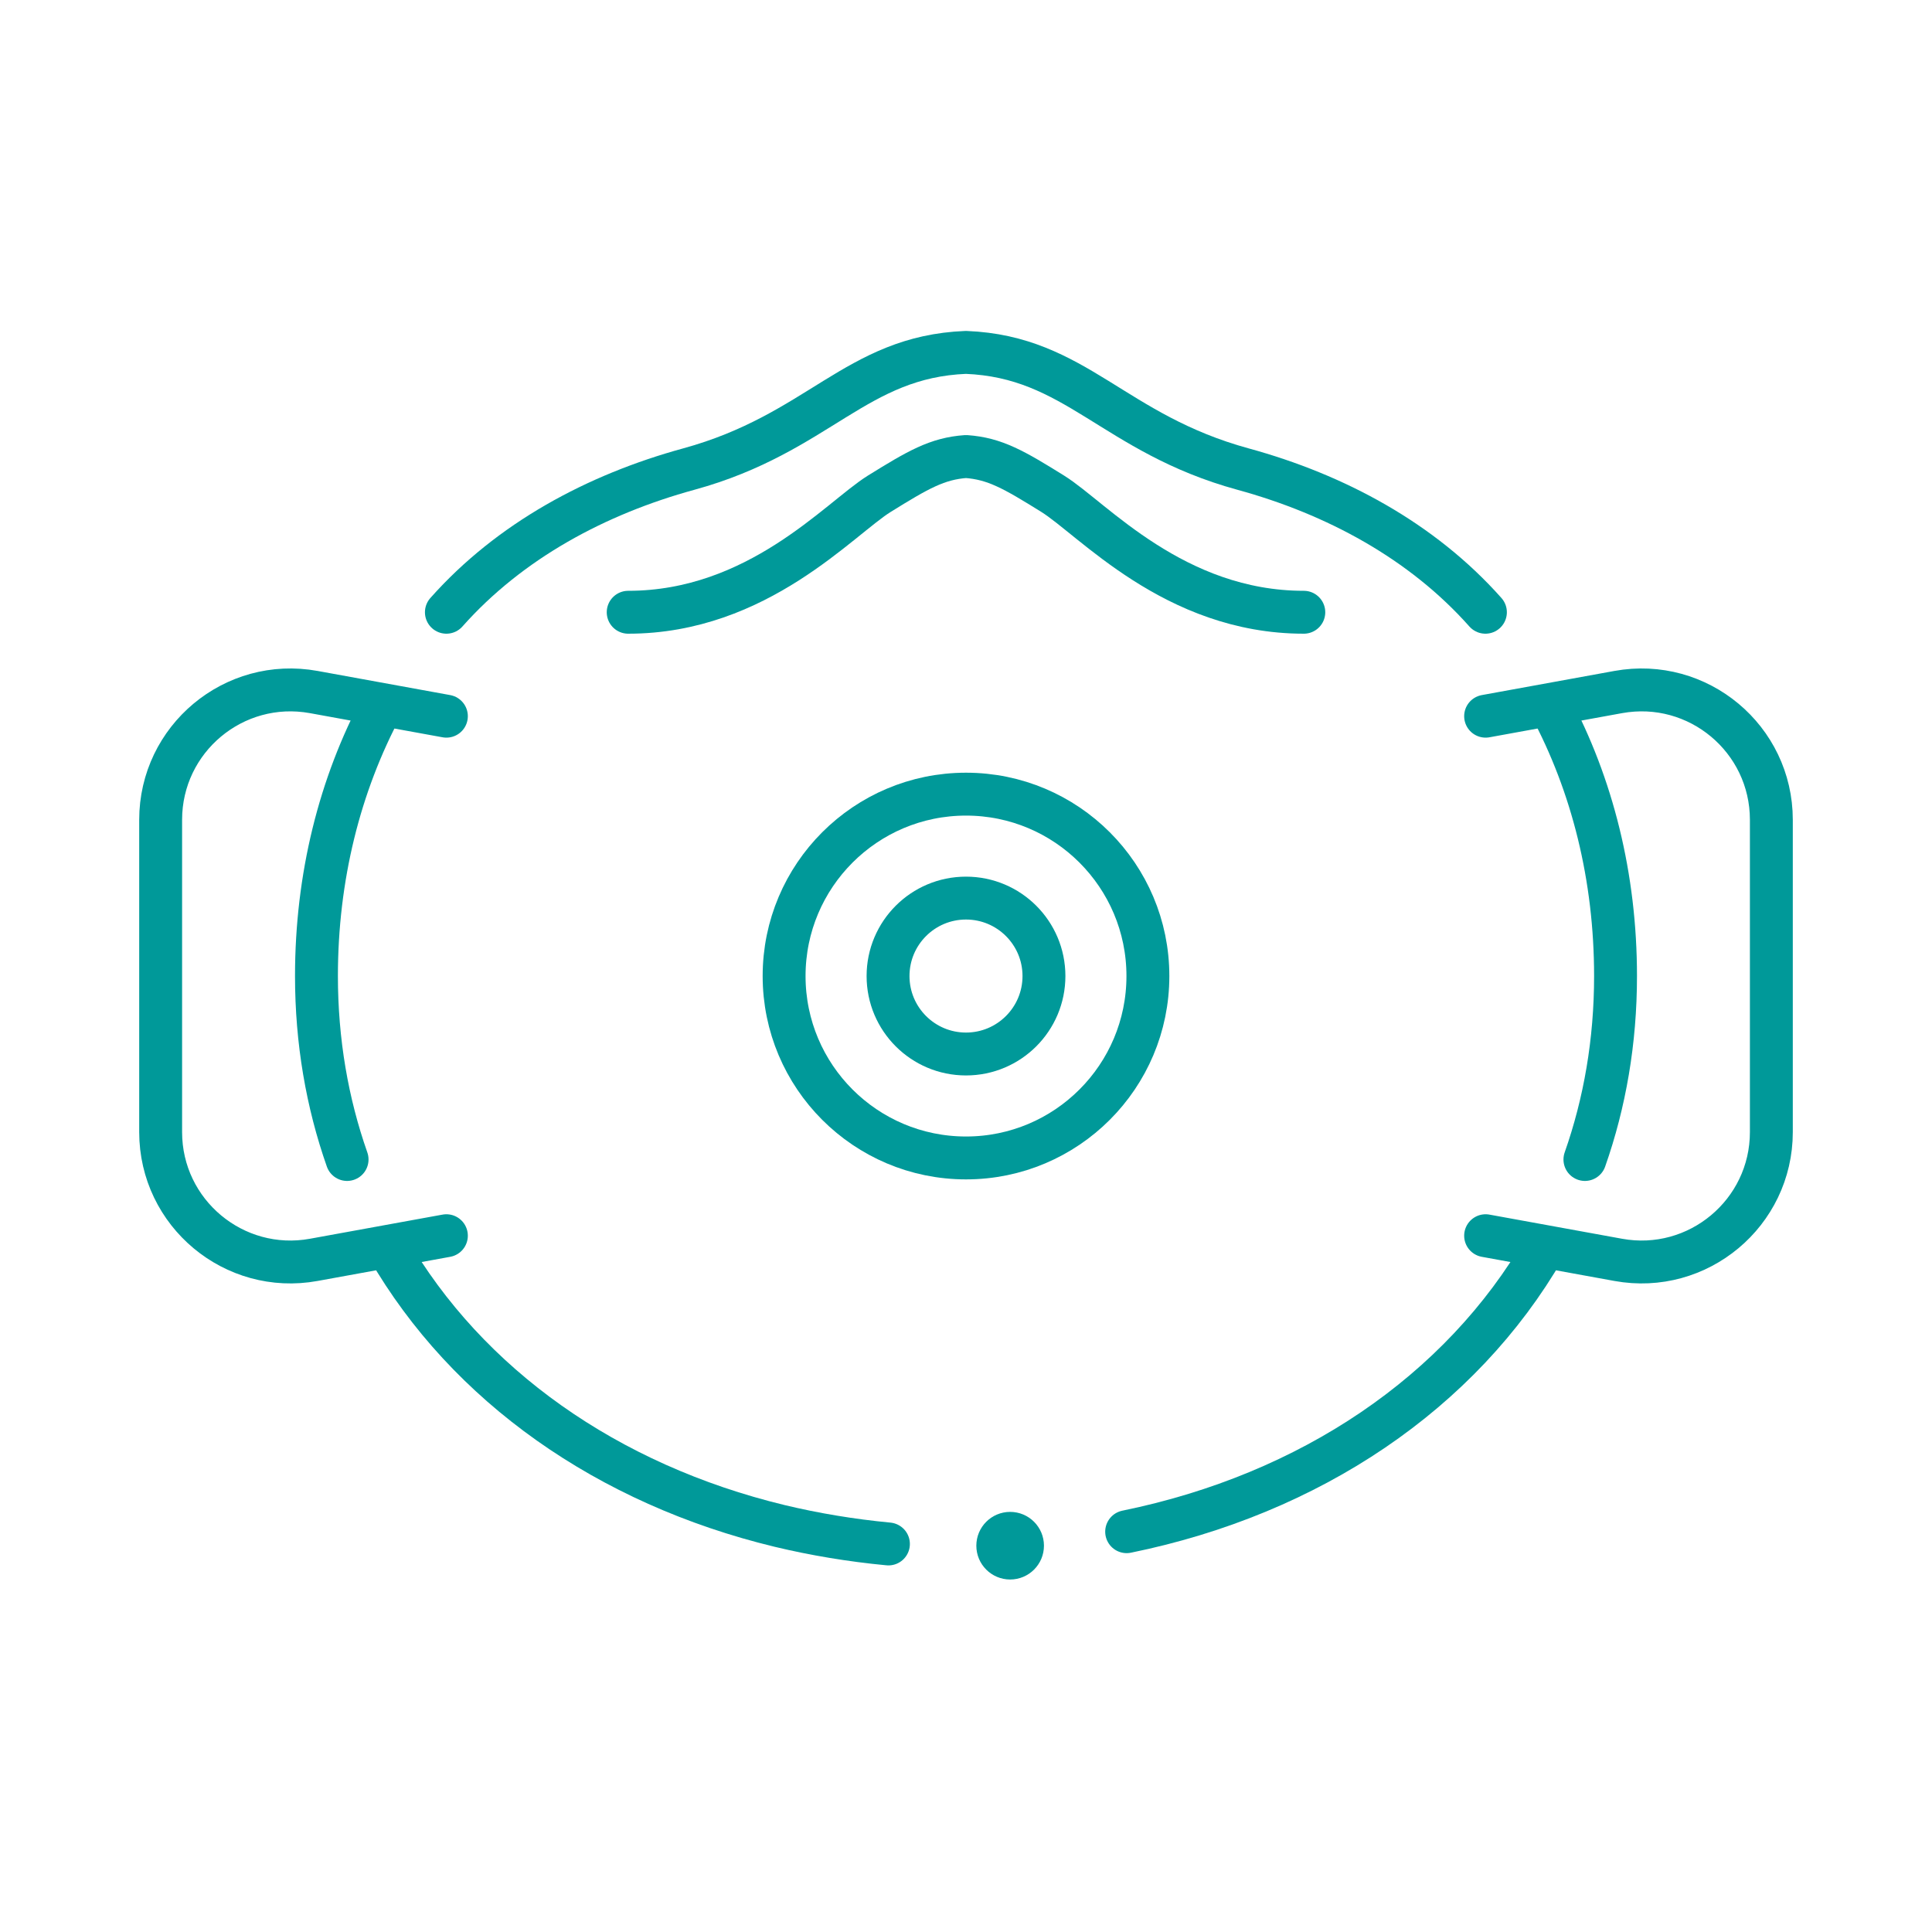
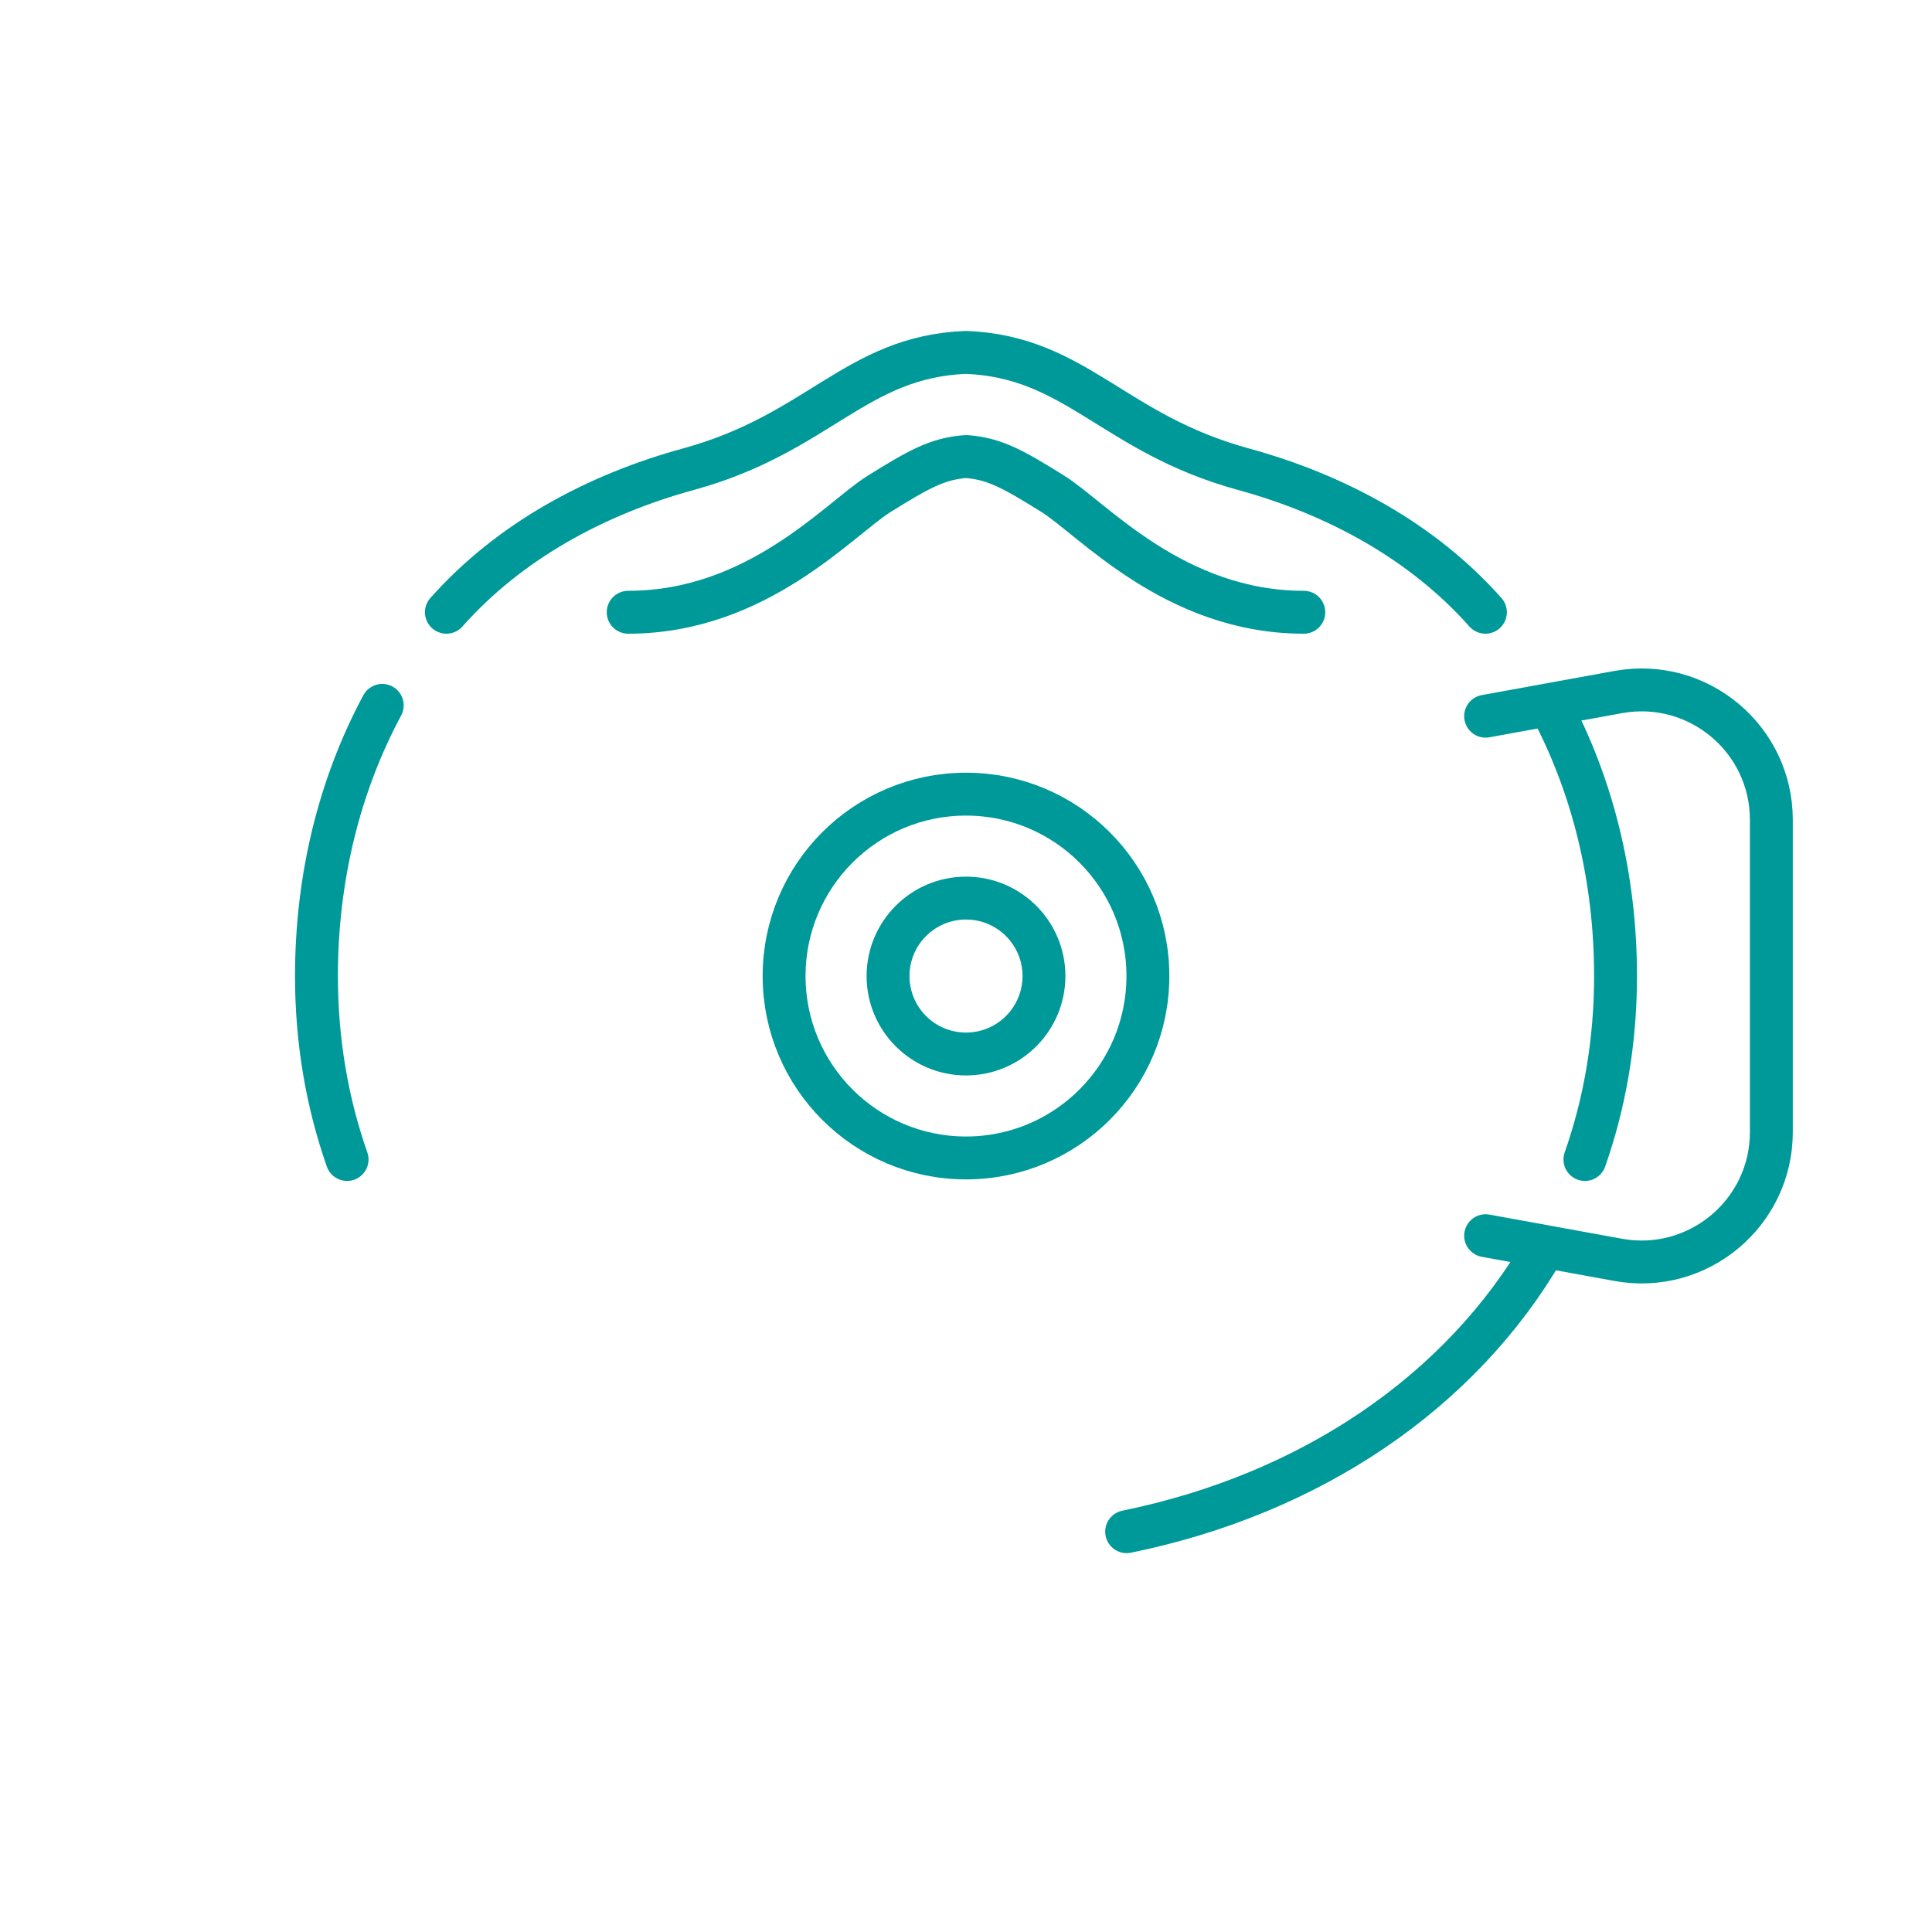
<svg xmlns="http://www.w3.org/2000/svg" id="Capa_2" viewBox="0 0 200 200">
  <defs>
    <style>
      .cls-1, .cls-2 {
        fill: none;
      }

      .cls-2 {
        stroke: #099;
        stroke-linecap: round;
        stroke-linejoin: round;
        stroke-width: 4.44px;
      }

      .cls-3 {
        fill: #099;
      }

      .cls-4 {
        clip-path: url(#clippath);
      }
    </style>
    <clipPath id="clippath">
      <rect class="cls-1" y="0" width="200" height="200" />
    </clipPath>
  </defs>
  <g id="Material">
    <g class="cls-4">
      <g>
        <g id="valved_FFP2_FFP3_N95_N99_exhalation_valve">
          <path class="cls-2" d="M134.97,63.38c-13.42,0-21.89-9.72-26-12.27-3.99-2.48-5.98-3.64-8.97-3.85-2.98.21-4.97,1.37-8.97,3.85-4.11,2.55-12.58,12.27-26,12.27" />
-           <path class="cls-2" d="M46.21,74.14l-13.73-2.5c-8.26-1.5-15.85,4.84-15.85,13.23v32.32c0,8.39,7.6,14.73,15.85,13.23l13.73-2.5" />
          <path class="cls-2" d="M39.57,73.02c-4.42,8.23-6.81,17.81-6.81,28.02,0,6.76,1.11,13.13,3.17,18.99" />
          <path class="cls-2" d="M153.79,74.14l13.73-2.5c8.26-1.5,15.85,4.84,15.85,13.23v32.32c0,8.39-7.6,14.73-15.85,13.23l-13.73-2.5" />
          <path class="cls-2" d="M153.77,63.38c-6.55-7.38-15.51-12.2-25.09-14.82-13.47-3.69-17.28-11.63-28.69-12.08-11.4.45-15.22,8.39-28.69,12.08-9.57,2.62-18.53,7.43-25.09,14.82" />
-           <path class="cls-2" d="M91.97,159.83c-3.88-.37-7.65-1-11.28-1.87-17.78-4.3-32.32-14.53-40.55-28.78" />
          <path class="cls-2" d="M159.87,129.18c-8.65,14.97-24.24,25.5-43.24,29.38" />
          <path class="cls-2" d="M160.43,73.02c4.42,8.23,6.81,17.81,6.81,28.02,0,6.76-1.11,13.13-3.17,18.99" />
          <circle class="cls-2" cx="100" cy="101.04" r="18.83" />
          <circle class="cls-2" cx="100" cy="101.04" r="8.07" />
        </g>
-         <circle class="cls-3" cx="104.57" cy="160.01" r="3.5" />
      </g>
    </g>
  </g>
</svg>